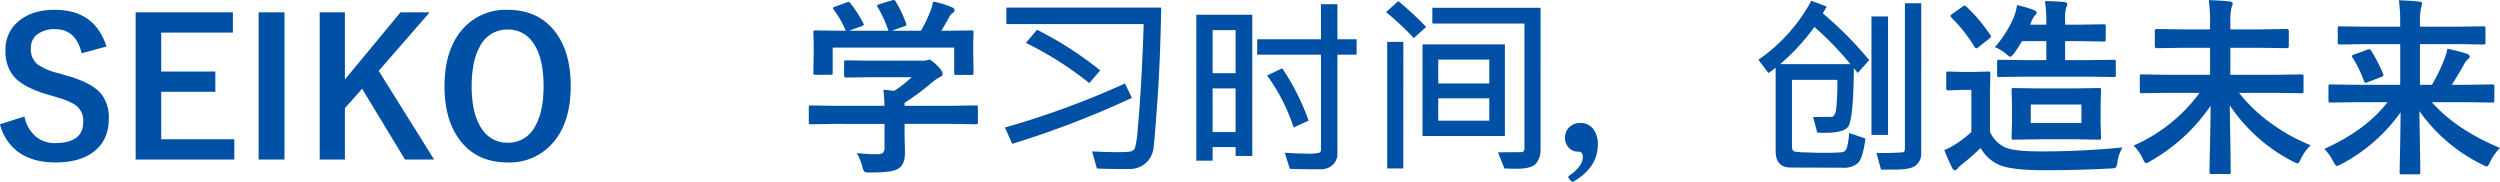
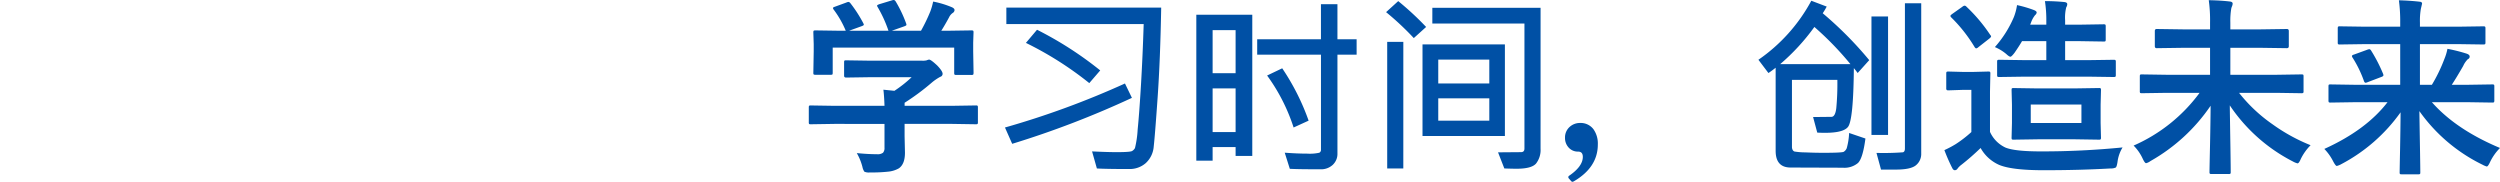
<svg xmlns="http://www.w3.org/2000/svg" width="737.715" height="53.648" viewBox="0 0 737.715 53.648">
  <g id="img_expo_repeat_character" transform="translate(-406.742 -10029.19)">
-     <path id="パス_12093" data-name="パス 12093" d="M-53.156-33.25l-7.328,2q-1.7-7.109-7.738-7.109a8.186,8.186,0,0,0-5.605,1.723A5.038,5.038,0,0,0-75.469-32.7a5.73,5.73,0,0,0,1.887,4.648,17.247,17.247,0,0,0,6.1,2.625l2.3.684q7.629,2.078,10.445,5.441a11.2,11.2,0,0,1,2.27,7.383q0,6.316-4.484,9.734Q-61.059.957-68.168.957q-6.863,0-11.129-3.172a14.449,14.449,0,0,1-5.277-8.094l7.219-2.3a10.22,10.22,0,0,0,3.527,6.07,8.642,8.642,0,0,0,5.5,1.777q8.313,0,8.313-6.207a5.714,5.714,0,0,0-1.832-4.648q-1.777-1.5-6.645-2.871l-2.242-.656q-7.246-2.16-9.953-5.5a11.655,11.655,0,0,1-2.27-7.574,10.585,10.585,0,0,1,4.266-8.8q3.91-3.063,10.254-3.062Q-56.6-44.078-53.156-33.25Zm37.3-10.09v5.988H-37v11.484h15.969v5.988H-37v14h21.574V.109H-44.543V-43.34Zm15.23,0V.109H-8.258V-43.34Zm42.848,0L27.18-26.059,43.531.109H34.945L22.285-20.781,17.2-15.066V.109H9.762V-43.34H17.2v19.824L33.605-43.34Zm23.023-.738q9.105,0,14.109,6.617,4.484,5.934,4.484,15.832,0,11.348-5.824,17.418A16.905,16.905,0,0,1,65.188.957q-9.105,0-14.109-6.645-4.484-5.934-4.484-15.8,0-11.348,5.852-17.445A16.918,16.918,0,0,1,65.242-44.078Zm0,5.824a8.855,8.855,0,0,0-8.066,4.73q-2.57,4.348-2.57,11.977,0,8.668,3.309,13.043a8.75,8.75,0,0,0,7.328,3.637,8.825,8.825,0,0,0,8.039-4.758q2.543-4.348,2.543-11.922,0-8.723-3.281-13.07A8.678,8.678,0,0,0,65.242-38.254Z" transform="translate(491.316 10076.167)" fill="#0050a5" />
    <path id="パス_12094" data-name="パス 12094" d="M10.691-10.418l-7,.109q-.438,0-.52-.109a.942.942,0,0,1-.082-.492v-4.32q0-.465.109-.547a.942.942,0,0,1,.492-.082l7,.109H25.43q-.109-3.145-.328-4.758l3.254.328a36.3,36.3,0,0,0,5.086-4.02H21.355l-7.246.109q-.6,0-.6-.547v-3.937q0-.437.109-.52a.942.942,0,0,1,.492-.082l7.246.109H36.531a4.613,4.613,0,0,0,1.34-.109,3.091,3.091,0,0,1,.711-.219q.547,0,2.434,1.777,1.559,1.641,1.559,2.406a.907.907,0,0,1-.684.9,15,15,0,0,0-2.68,1.859,68.1,68.1,0,0,1-7.848,5.8v.9h14l7-.109a.865.865,0,0,1,.547.109,1.021,1.021,0,0,1,.082.52v4.32a.822.822,0,0,1-.1.506.89.89,0,0,1-.533.1l-7-.109h-14v3.637l.109,4.867q0,3.336-1.777,4.594a7.812,7.812,0,0,1-3.09.984,44.541,44.541,0,0,1-5.5.246A3.266,3.266,0,0,1,19.5,3.691,3.621,3.621,0,0,1,18.922,2.3a16.2,16.2,0,0,0-1.668-4.1q3.336.328,5.988.328a2.6,2.6,0,0,0,1.75-.437,2.088,2.088,0,0,0,.438-1.5v-7Zm.137-34.59,3.363-1.23a1.66,1.66,0,0,1,.6-.164q.3,0,.629.438a38.995,38.995,0,0,1,3.746,5.824,1.539,1.539,0,0,1,.164.465q0,.191-.684.438L14.957-37.9H26.605a37.82,37.82,0,0,0-3.2-7,.931.931,0,0,1-.164-.41q0-.191.684-.437l3.691-1.121a2.013,2.013,0,0,1,.52-.109q.328,0,.6.438a36.942,36.942,0,0,1,3.09,6.508,1.592,1.592,0,0,1,.082.383q0,.219-.711.465L27.563-37.9H36.2a50.815,50.815,0,0,0,2.734-5.66,18.68,18.68,0,0,0,.848-2.953,27.444,27.444,0,0,1,5.523,1.668q.793.355.793.848a1.061,1.061,0,0,1-.547.848,3.255,3.255,0,0,0-1.066,1.285q-1.176,2.187-2.3,3.965h1.449l7.383-.109a1,1,0,0,1,.6.109.942.942,0,0,1,.082.492L51.6-34.371v2.57l.109,6.262q0,.492-.137.6a1.1,1.1,0,0,1-.547.082h-4.4q-.465,0-.547-.137a1.1,1.1,0,0,1-.082-.547v-7.383H10.145v7.383q0,.465-.109.547a.942.942,0,0,1-.492.082H5.113a1,1,0,0,1-.6-.109,1.021,1.021,0,0,1-.082-.52l.109-6.316v-2.078L4.43-37.406q0-.438.137-.52a1.1,1.1,0,0,1,.547-.082L12.5-37.9H14a28.843,28.843,0,0,0-3.582-6.262,1,1,0,0,1-.191-.437Q10.227-44.816,10.828-45.008Zm96.25.273q-.273,15.34-1.053,26.537t-1.148,14.41a7.39,7.39,0,0,1-2.365,4.949A7.2,7.2,0,0,1,97.617,2.9q-6.727,0-9.516-.164L86.68-2.3q4.594.219,7.273.219,3.965,0,4.525-.328a2.268,2.268,0,0,0,.861-.875,29.381,29.381,0,0,0,.793-5.455q.492-4.908.984-13.248t.793-17.883H61.387v-4.867ZM89.086-26.2l-3.227,3.746a100.434,100.434,0,0,0-18.7-11.867L70.438-38.2A105.315,105.315,0,0,1,89.086-26.2ZM98.438-18.1A275.077,275.077,0,0,1,63.109-4.539L60.977-9.352A252.834,252.834,0,0,0,96.387-22.34Zm66.309-12.742h-5.66V-1.723a4.436,4.436,0,0,1-1.395,3.4,5.047,5.047,0,0,1-3.582,1.3q-6.562,0-9.078-.137l-1.5-4.758q3.637.273,6.563.273a12.993,12.993,0,0,0,3.623-.26.917.917,0,0,0,.506-.889V-30.844H135.406v-4.539h18.813V-45.746h4.867v10.363h5.66ZM133.957-.957h-4.922V-3.582h-6.781V.438h-4.812V-42.629h16.516Zm-4.922-24.418V-38.09h-6.781v12.715Zm0,17.363V-20.891h-6.781V-8.012Zm21.547-3.363-4.43,2.023a54.345,54.345,0,0,0-7.82-15.34l4.457-2.133A68.35,68.35,0,0,1,150.582-11.375ZM185.254-39.02l-3.637,3.281a83.259,83.259,0,0,0-8.176-7.656l3.582-3.254A86.681,86.681,0,0,1,185.254-39.02Zm33.77,35.93A6.5,6.5,0,0,1,217.7,1.271q-1.326,1.545-5.756,1.545-1.258,0-3.609-.082l-1.859-4.758,6.781-.055q1.012,0,1.012-1.066V-40.031h-27.18V-44.68h31.938Zm-40.5,5.824H173.77V-34.617h4.758ZM208.5-6.836H184.188V-33.879H208.5ZM203.9-22.34v-7.055H188.836v7.055Zm0,10.965v-6.59H188.836v6.59Zm26.824.684A4.7,4.7,0,0,1,234.664-8.8a7.3,7.3,0,0,1,1.258,4.457q0,6.727-7.055,10.855a1.32,1.32,0,0,1-.437.164.6.6,0,0,1-.383-.219l-.738-.848a1.073,1.073,0,0,1-.109-.328.582.582,0,0,1,.273-.41q4.02-2.762,4.02-5.551,0-1.559-1.395-1.559A3.643,3.643,0,0,1,227.254-3.5a4.109,4.109,0,0,1-1.012-2.816,4.135,4.135,0,0,1,1.477-3.309A4.5,4.5,0,0,1,230.727-10.691ZM316.012-29.23l-3.418,3.8q-.355-.52-1.121-1.449-.137,15.121-1.682,17.281t-9.119,1.75l-1.23-4.594,5.414-.055q1.121,0,1.436-2.584a77.3,77.3,0,0,0,.314-8.326h-13.4v19.77a1.846,1.846,0,0,0,.191.861,1.025,1.025,0,0,0,.533.506,20.277,20.277,0,0,0,3.213.26q2.871.123,5.359.123,5.469,0,5.988-.3a2.3,2.3,0,0,0,.875-1.039,19.773,19.773,0,0,0,.711-4.512L314.891-6.1q-.766,5.824-2.2,7.219a6.213,6.213,0,0,1-4.471,1.395l-15.395-.055q-4.43,0-4.43-4.922V-26.988q-1.312,1.039-2.133,1.559l-2.953-3.91a49.879,49.879,0,0,0,15.613-17.418l4.539,1.723a19.375,19.375,0,0,1-1.176,1.969A108.724,108.724,0,0,1,316.012-29.23Zm-5.551,1.176A91.155,91.155,0,0,0,299.824-39.02a62.141,62.141,0,0,1-10.09,10.965ZM331.352-1.668a4.278,4.278,0,0,1-1.531,3.432q-1.531,1.3-5.934,1.3h-4.4l-1.34-4.922a76.1,76.1,0,0,0,7.82-.178q.574-.178.574-1.107V-46.02h4.813Zm-9.789-5.5h-4.895V-42.109h4.895ZM390.77-3.473a10.7,10.7,0,0,0-1.5,4.32q-.219,1.395-.52,1.613a3.424,3.424,0,0,1-1.559.273q-9.105.52-19.715.52-9.324,0-13.1-1.559a11.655,11.655,0,0,1-5.5-5,70.009,70.009,0,0,1-5.66,4.949A5.826,5.826,0,0,0,342.1,2.734a1,1,0,0,1-.82.52q-.465,0-.793-.684a50.452,50.452,0,0,1-2.3-5.25A30.724,30.724,0,0,0,341.5-4.43a35.015,35.015,0,0,0,4.648-3.582V-20.453h-2.68l-4.047.137q-.492,0-.574-.137a.865.865,0,0,1-.109-.547v-4.266q0-.437.137-.52a1.1,1.1,0,0,1,.547-.082l4.047.109h3.445l4.211-.109a.865.865,0,0,1,.547.109.942.942,0,0,1,.082.492l-.109,5.332V-8.066a9.327,9.327,0,0,0,4.594,4.648Q359.023-2.3,366.6-2.3A241.255,241.255,0,0,0,390.77-3.473ZM362.031-24.363l-7.6.109q-.492,0-.574-.109-.109-.082-.109-.437v-3.937q0-.437.137-.52a1.1,1.1,0,0,1,.547-.082l7.6.109h6.234v-5.605H361.1q-.875,1.5-2.242,3.473-.875,1.121-1.176,1.121-.383,0-1.23-.793a13.222,13.222,0,0,0-3.363-2.051,32.369,32.369,0,0,0,5.605-8.859,16.113,16.113,0,0,0,.93-3.527,34.687,34.687,0,0,1,4.949,1.449q.848.328.848.738a1.182,1.182,0,0,1-.465.766,7.286,7.286,0,0,0-1.121,1.969l-.328.848h4.758v-1.012a36.115,36.115,0,0,0-.41-5.934q2.926,0,5.742.273.848.109.848.629a1.8,1.8,0,0,1-.3.93,12.457,12.457,0,0,0-.328,3.828V-39.7H378.3l6.891-.109q.437,0,.52.137a1.021,1.021,0,0,1,.082.52v3.828q0,.438-.109.52a.942.942,0,0,1-.492.082l-6.891-.109h-4.484v5.605h6.59l7.684-.109q.492,0,.574.109a.744.744,0,0,1,.109.492V-24.8q0,.383-.137.465a1.1,1.1,0,0,1-.547.082l-7.684-.109Zm14.738,3.473,7-.109a.865.865,0,0,1,.547.109,1.021,1.021,0,0,1,.082.52l-.109,4.293v5.387l.109,4.32a.822.822,0,0,1-.1.506.89.89,0,0,1-.533.1l-7-.109H365.7l-7.082.109q-.437,0-.52-.109a.942.942,0,0,1-.082-.492l.109-4.32v-5.387l-.109-4.293q0-.465.109-.547a.942.942,0,0,1,.492-.082l7.082.109Zm1.859,10.2v-5.441H363.672v5.441ZM344.723-44.98a47.345,47.345,0,0,1,7,8.313.769.769,0,0,1,.246.438q0,.219-.574.684l-3.145,2.461a1.405,1.405,0,0,1-.656.383q-.246,0-.52-.437a43.955,43.955,0,0,0-6.863-8.7.769.769,0,0,1-.246-.437q0-.191.52-.574l3.008-2.133a1.321,1.321,0,0,1,.684-.328A.9.9,0,0,1,344.723-44.98Zm58.926,25.4-7.164.109a.865.865,0,0,1-.547-.109.942.942,0,0,1-.082-.492v-4.348q0-.437.109-.52a1.021,1.021,0,0,1,.52-.082l7.164.109h12.934v-7.957H408.57l-7.738.109q-.547,0-.547-.6v-4.457q0-.6.547-.6l7.738.109h8.012v-1.969a42.675,42.675,0,0,0-.383-6.645q3.664.082,6.152.383.9.082.9.629a2.328,2.328,0,0,1-.191.793,3.293,3.293,0,0,0-.219.656,21.9,21.9,0,0,0-.273,4.074v2.078h8.969l7.711-.109q.574,0,.574.6v4.457q0,.6-.574.6l-7.711-.109H422.57v7.957h13.781l7.164-.109q.492,0,.574.109a.942.942,0,0,1,.082.492v4.348a.822.822,0,0,1-.1.506.96.96,0,0,1-.561.1l-7.164-.109H425.141a45.639,45.639,0,0,0,9.871,9.27,52.714,52.714,0,0,0,11.238,6.18,15.106,15.106,0,0,0-2.9,4.074q-.547,1.285-.957,1.285a5.539,5.539,0,0,1-1.34-.547,49.677,49.677,0,0,1-18.648-16.57q.027,2.406.191,12.578.082,5.551.082,7.055a.865.865,0,0,1-.109.547.942.942,0,0,1-.492.082H417.02q-.437,0-.52-.137a.854.854,0,0,1-.082-.492q0-.766.164-8.367.137-6.645.164-11.156A52.771,52.771,0,0,1,399,.547a3.536,3.536,0,0,1-1.285.629q-.383,0-1.012-1.34a13.3,13.3,0,0,0-2.68-3.855,48.121,48.121,0,0,0,19.469-15.559Zm55.617,2.762-7.137.109q-.437,0-.52-.137a1.021,1.021,0,0,1-.082-.52v-4.1q0-.437.109-.52a.942.942,0,0,1,.492-.082l7.137.109h13.426v-12H462.383l-7.492.109a.865.865,0,0,1-.547-.109.942.942,0,0,1-.082-.492v-4.156q0-.438.137-.52a.854.854,0,0,1,.492-.082l7.492.109h10.309v-1.176a47.205,47.205,0,0,0-.383-6.617q3.445.109,6.043.41.793.055.793.547,0,.082-.355,1.559a20.653,20.653,0,0,0-.273,4.047v1.23h11.156l7.492-.109q.492,0,.574.109a.744.744,0,0,1,.109.492v4.156q0,.438-.137.52a1.1,1.1,0,0,1-.547.082l-7.492-.109H478.516v12h3.527a46.651,46.651,0,0,0,3.691-7.629,15.207,15.207,0,0,0,.9-2.98,46.748,46.748,0,0,1,5.66,1.422q.9.3.9.875a.788.788,0,0,1-.52.738,6.575,6.575,0,0,0-1.395,2.023q-2,3.473-3.363,5.551h4.813l7.109-.109a.865.865,0,0,1,.547.109.942.942,0,0,1,.082.492v4.1a.966.966,0,0,1-.1.547q-.1.109-.533.109l-7.109-.109H482.043q7.109,8.066,20.1,13.508a15.106,15.106,0,0,0-2.9,4.074q-.629,1.395-1.012,1.395a6.448,6.448,0,0,1-1.285-.547,49.171,49.171,0,0,1-18.594-15.8q.055,3.828.191,11.922.082,5.059.082,6.125,0,.437-.109.52a.942.942,0,0,1-.492.082h-4.895q-.437,0-.52-.109a.942.942,0,0,1-.082-.492q0-.629.137-7.355.109-6.016.137-10.336A49.956,49.956,0,0,1,455.328,1.449a5.539,5.539,0,0,1-1.34.547q-.355,0-1.066-1.34A14.936,14.936,0,0,0,450.3-3.035q12.332-5.578,18.648-13.781Zm4.867-15.2a46.357,46.357,0,0,1,3.527,6.863,1.312,1.312,0,0,1,.082.383q0,.3-.656.52l-4.02,1.531a2.127,2.127,0,0,1-.6.164q-.273,0-.465-.492a33.543,33.543,0,0,0-3.363-6.918.989.989,0,0,1-.191-.465q0-.273.656-.465l3.91-1.422a1.91,1.91,0,0,1,.574-.137Q463.859-32.457,464.133-32.02Z" transform="translate(642.316 10076.167)" fill="#0050a5" />
  </g>
</svg>